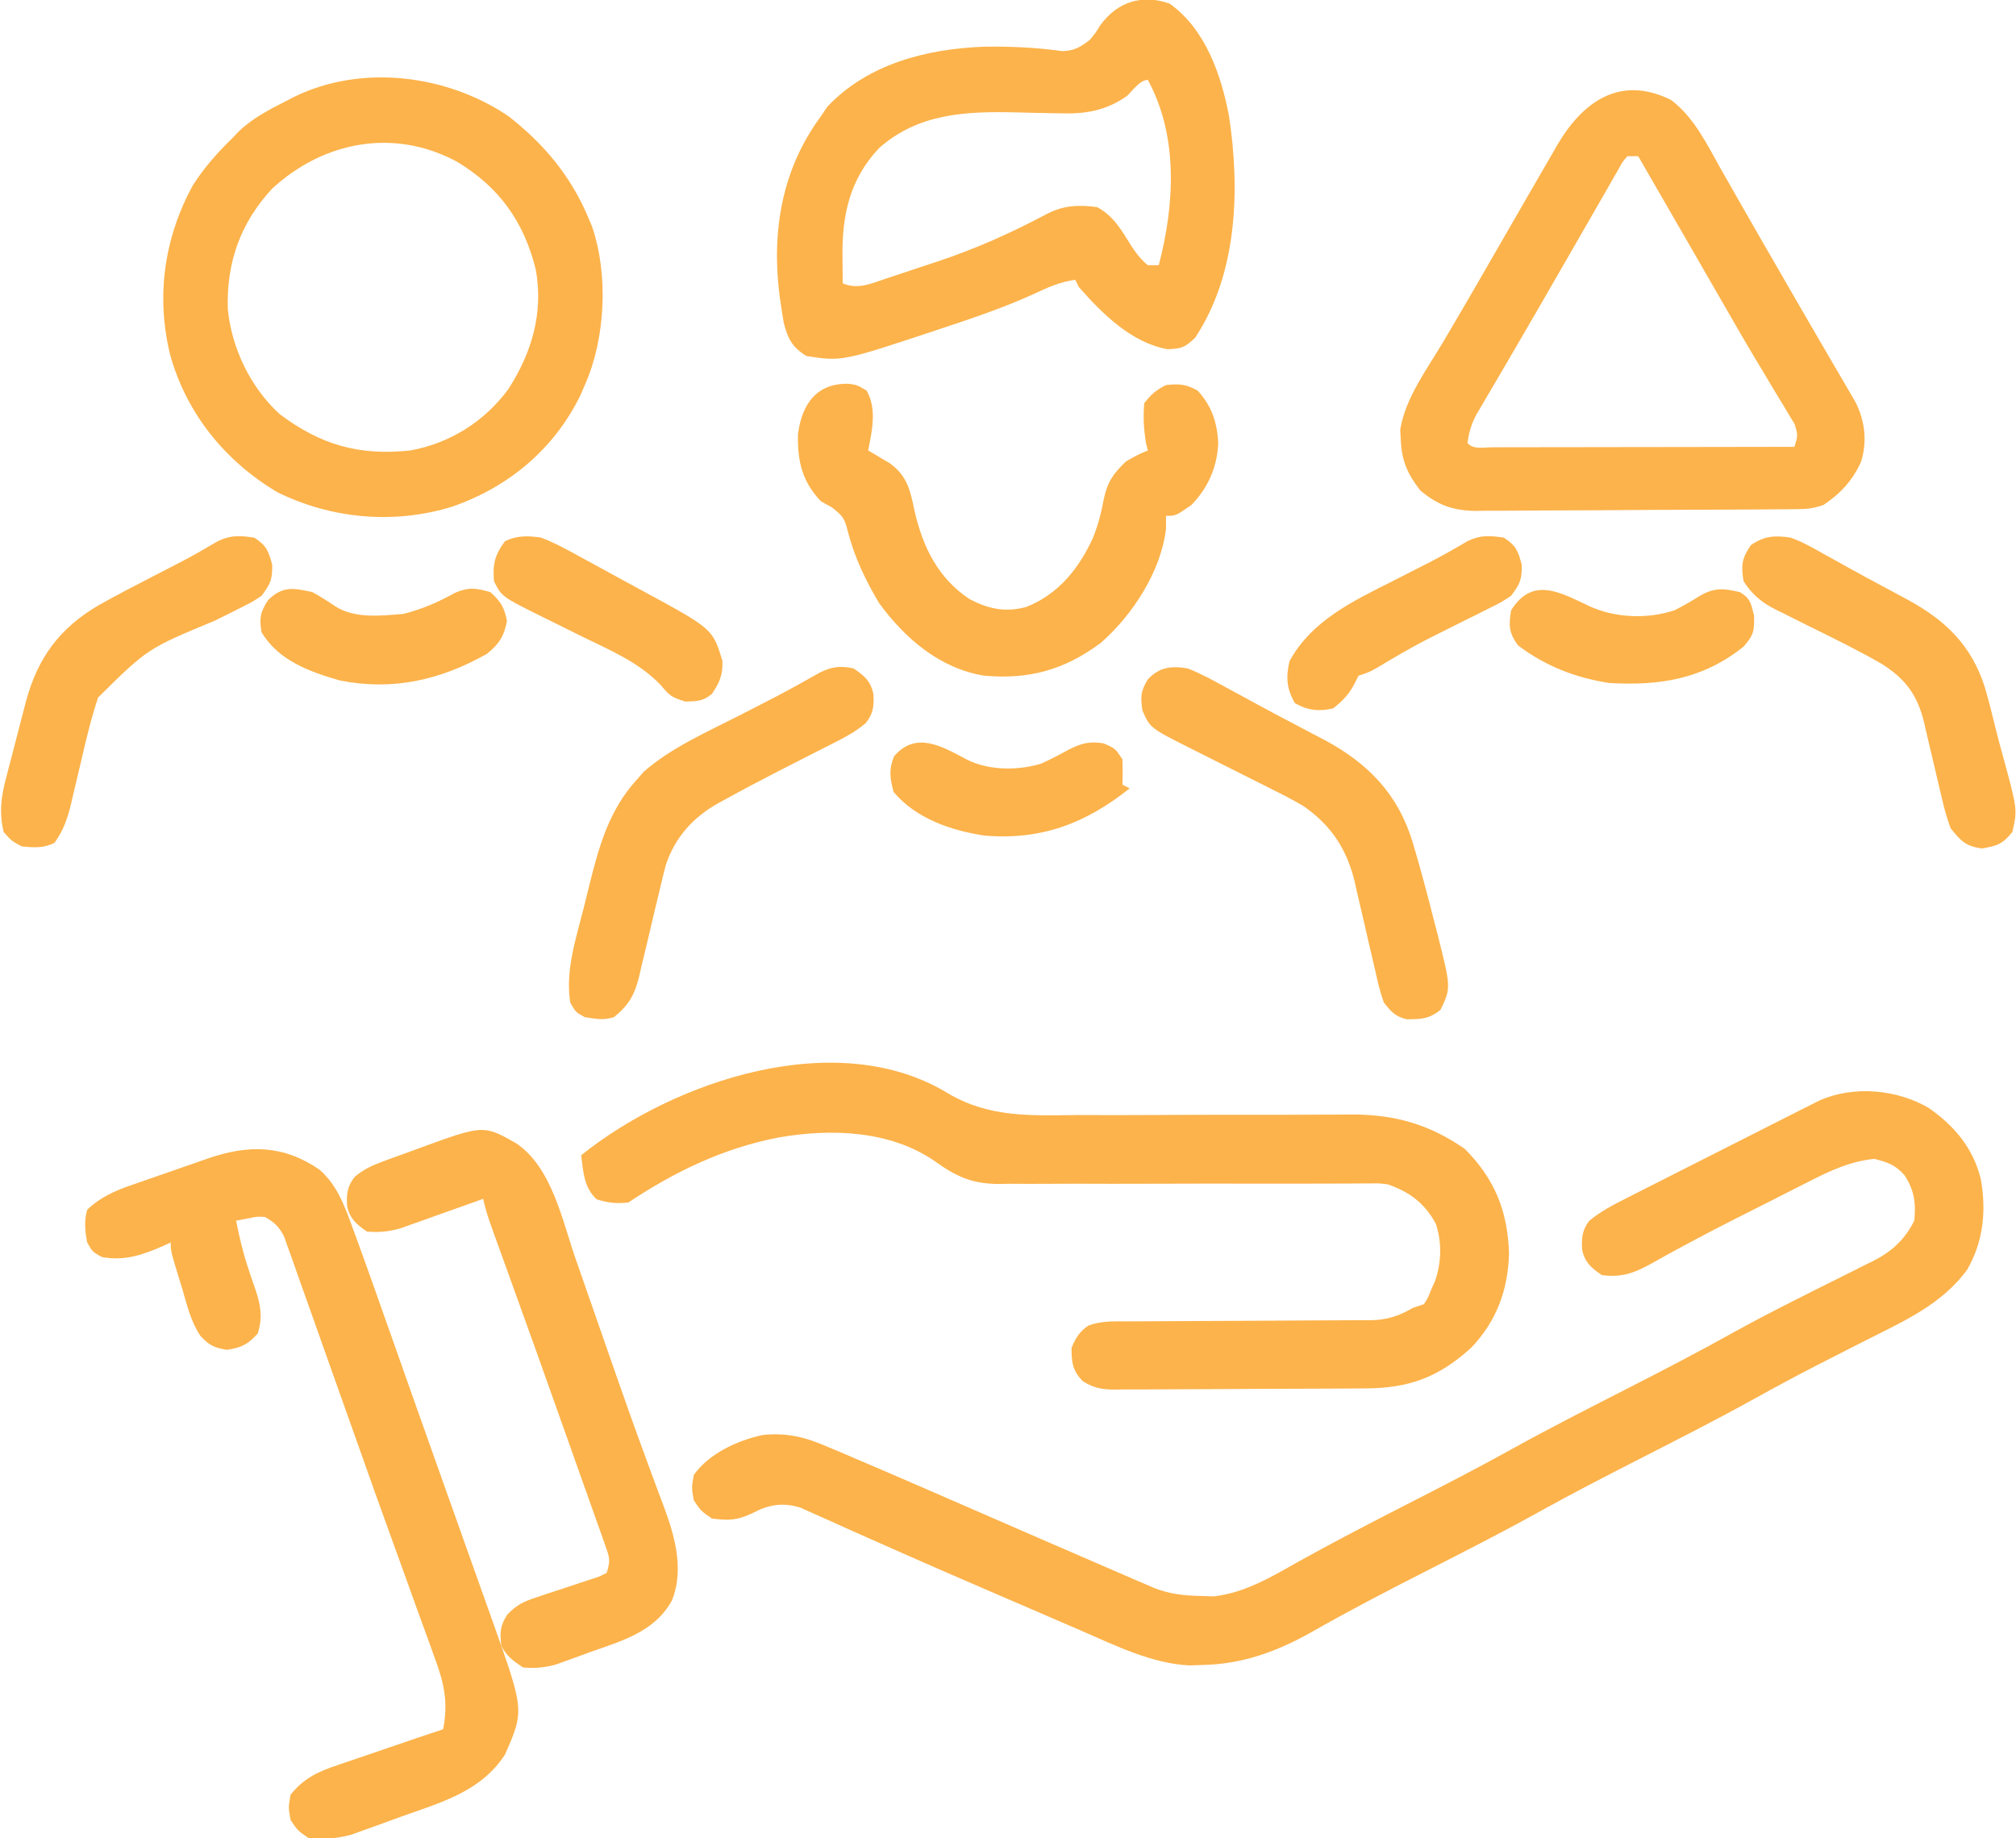
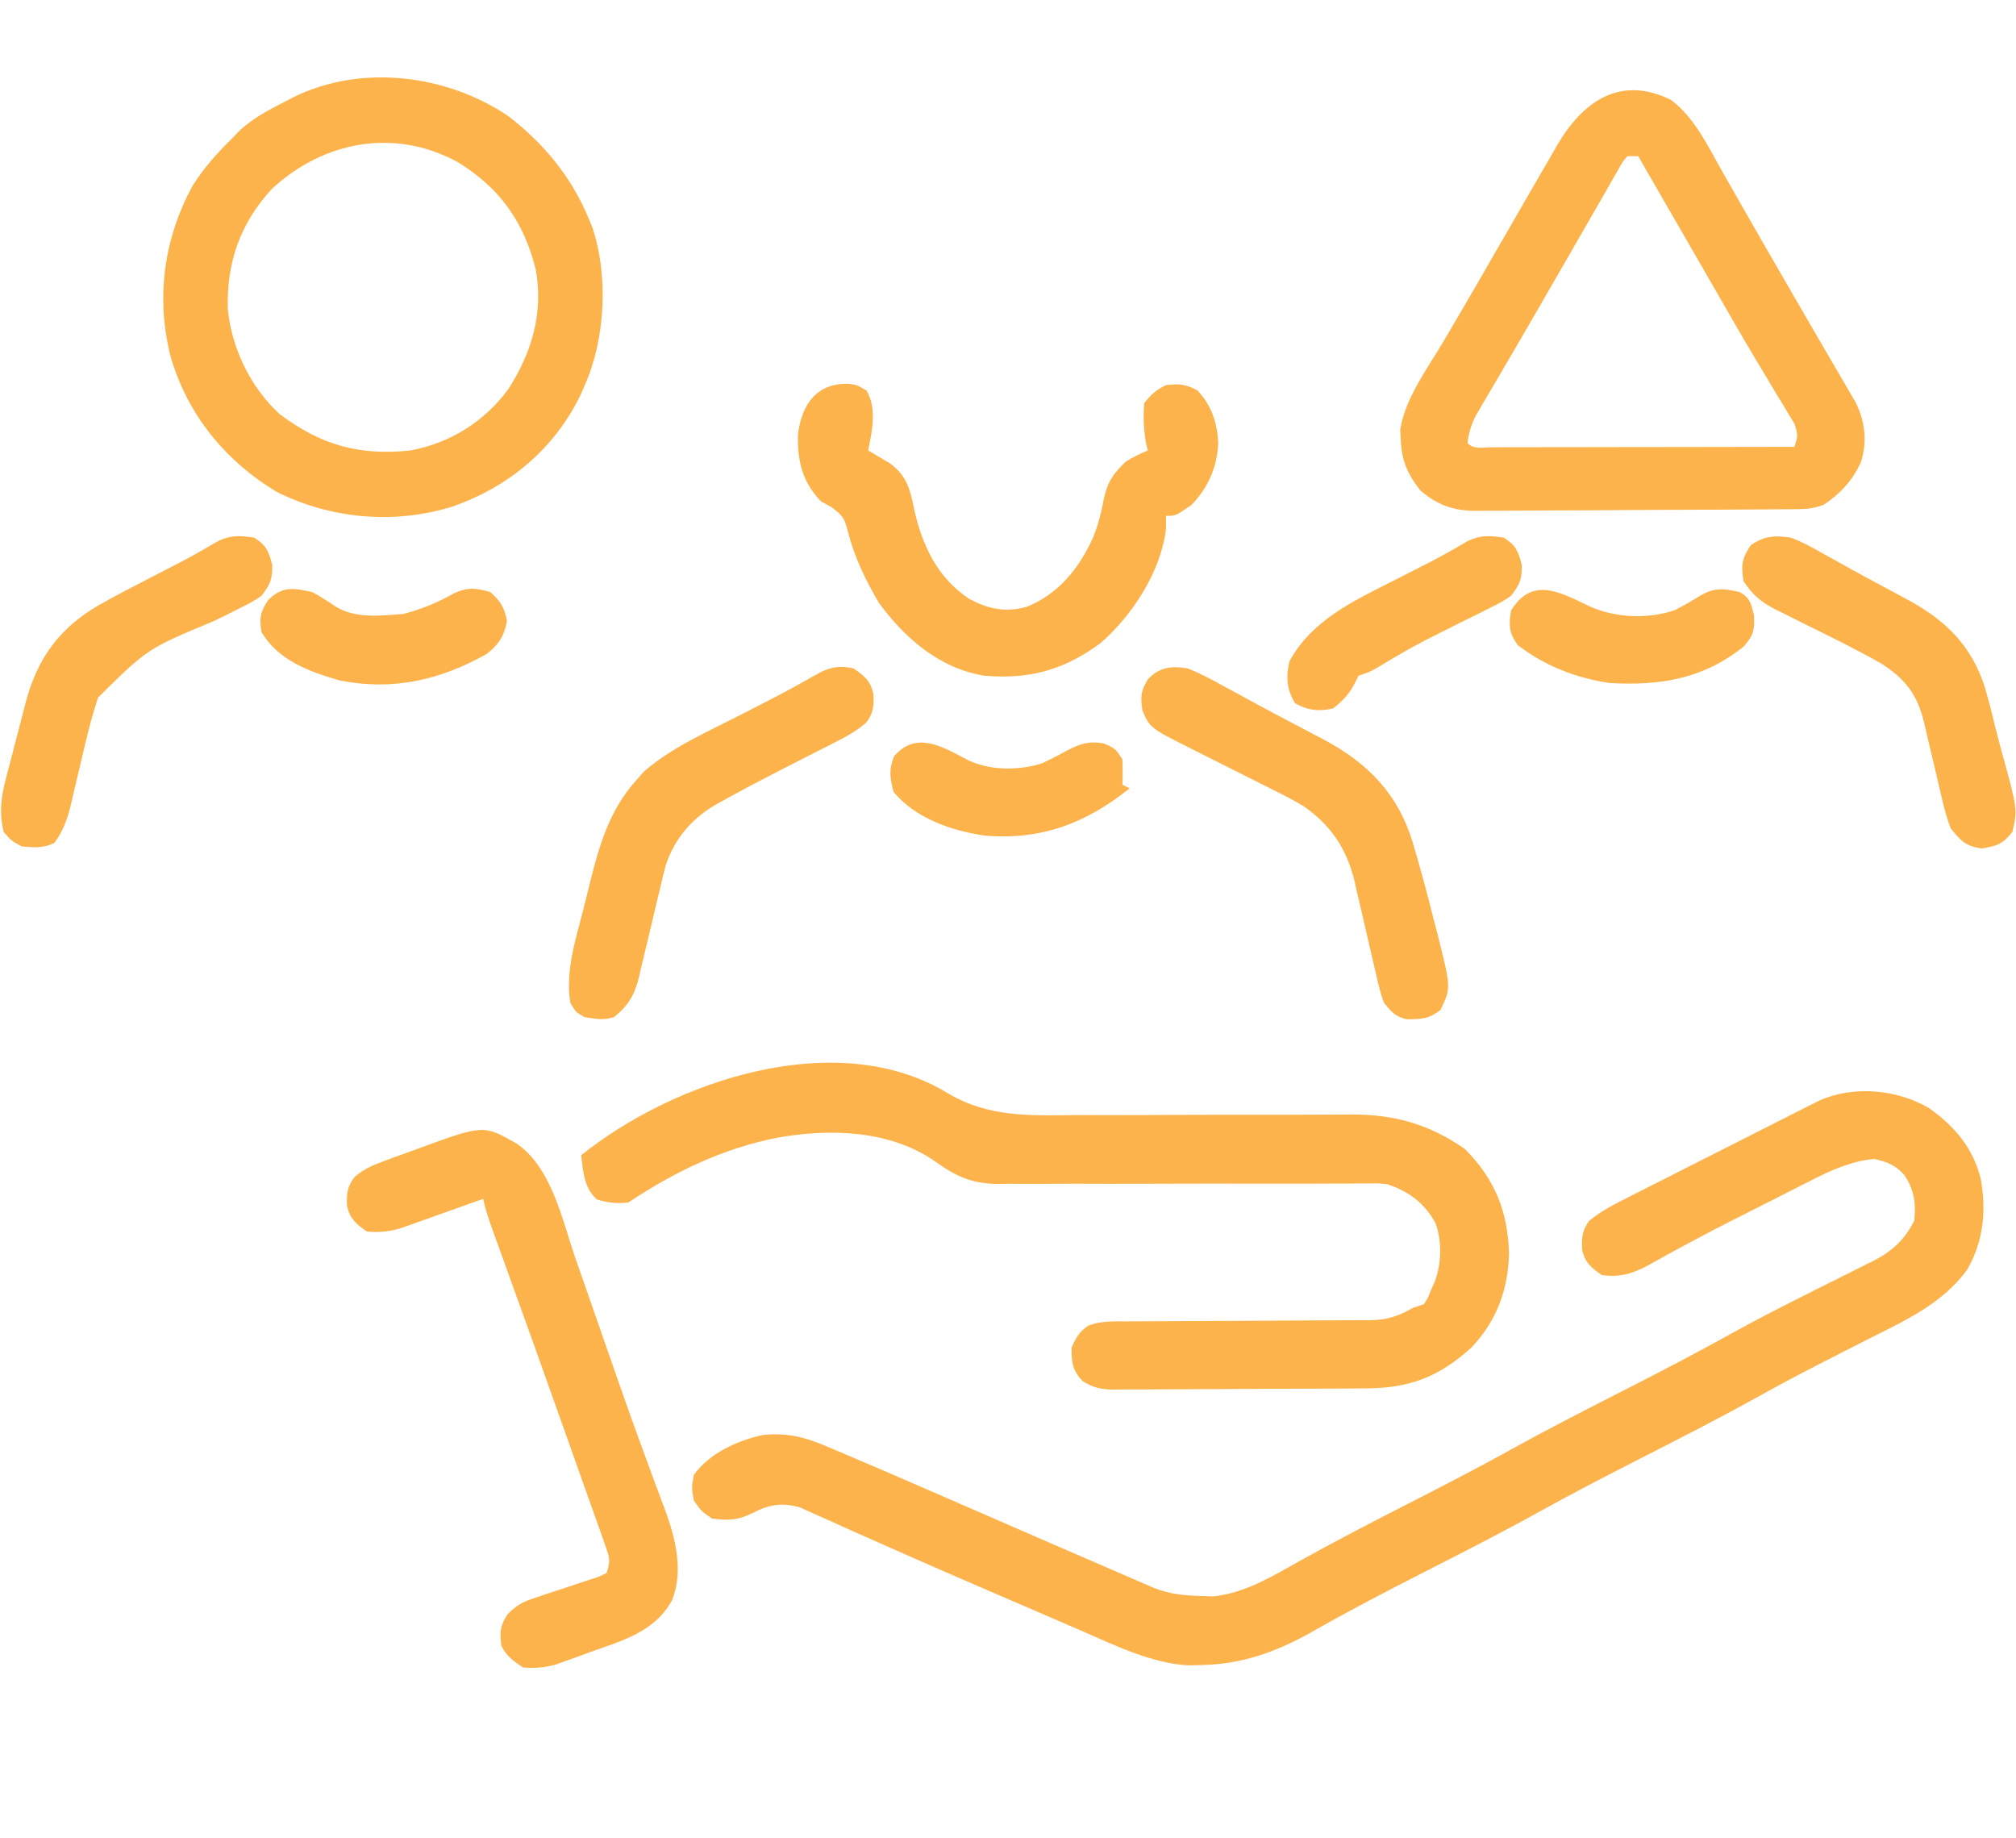
<svg xmlns="http://www.w3.org/2000/svg" width="555" height="506">
  <path d="M0 0 C7.095 4.943 12.225 11.082 14.312 19.562 C15.859 28.289 15.051 36.716 10.559 44.496 C3.565 54.118 -7.148 58.79 -17.52 64.03 C-21.237 65.908 -24.945 67.806 -28.652 69.703 C-29.385 70.078 -30.117 70.452 -30.871 70.838 C-36.553 73.752 -42.167 76.775 -47.75 79.875 C-58.361 85.753 -69.164 91.243 -79.965 96.759 C-89.04 101.395 -98.088 106.055 -107 111 C-117.517 116.835 -128.227 122.282 -138.94 127.744 C-149.431 133.094 -159.866 138.502 -170.092 144.348 C-179.578 149.677 -189.065 153.092 -200 153.312 C-201.794 153.369 -201.794 153.369 -203.625 153.426 C-213.846 152.929 -223.971 147.953 -233.219 143.922 C-234.344 143.437 -235.47 142.953 -236.63 142.454 C-239.637 141.158 -242.642 139.857 -245.645 138.553 C-248.767 137.201 -251.894 135.859 -255.019 134.516 C-266.261 129.681 -277.482 124.803 -288.66 119.824 C-291.18 118.709 -293.701 117.594 -296.221 116.48 C-298.51 115.461 -300.79 114.423 -303.07 113.384 C-304.444 112.775 -305.817 112.166 -307.191 111.559 C-308.348 111.036 -309.505 110.513 -310.698 109.974 C-315.672 108.507 -319.398 109.148 -323.938 111.562 C-328.122 113.527 -330.392 113.585 -335 113 C-338 110.938 -338 110.938 -340 108 C-340.625 104.5 -340.625 104.5 -340 101 C-335.779 95.09 -328.021 91.507 -321 90 C-314.291 89.299 -309.177 90.64 -303.062 93.297 C-302.211 93.652 -301.36 94.007 -300.483 94.373 C-297.647 95.564 -294.823 96.78 -292 98 C-289.956 98.874 -287.911 99.749 -285.867 100.623 C-280.381 102.979 -274.905 105.361 -269.433 107.751 C-264.765 109.789 -260.093 111.821 -255.421 113.853 C-252.01 115.337 -248.599 116.822 -245.188 118.308 C-237.444 121.678 -229.695 125.037 -221.938 128.375 C-220.841 128.85 -219.745 129.324 -218.615 129.813 C-217.637 130.233 -216.66 130.653 -215.652 131.086 C-214.838 131.437 -214.023 131.788 -213.183 132.15 C-208.867 133.83 -205.01 134.215 -200.375 134.312 C-199.228 134.35 -198.08 134.387 -196.898 134.426 C-188.344 133.491 -180.947 129.049 -173.562 124.875 C-163.649 119.366 -153.6 114.158 -143.5 109 C-133.977 104.133 -124.479 99.249 -115.125 94.062 C-104.557 88.204 -93.796 82.736 -83.036 77.242 C-73.09 72.161 -63.196 67.02 -53.44 61.58 C-47.713 58.411 -41.912 55.42 -36.066 52.48 C-34.464 51.671 -32.862 50.862 -31.26 50.053 C-28.102 48.459 -24.935 46.883 -21.763 45.316 C-20.299 44.579 -18.835 43.84 -17.371 43.102 C-16.366 42.615 -16.366 42.615 -15.341 42.118 C-10.191 39.489 -6.639 36.278 -4 31 C-3.516 26.058 -4.017 22.643 -6.68 18.52 C-9.142 15.686 -11.402 14.885 -15 14 C-21.529 14.637 -27.2 17.253 -32.961 20.219 C-33.791 20.636 -34.621 21.053 -35.476 21.484 C-38.114 22.813 -40.744 24.156 -43.375 25.5 C-45.1 26.371 -46.825 27.24 -48.551 28.109 C-58.978 33.376 -58.978 33.376 -69.278 38.887 C-70.131 39.351 -70.983 39.816 -71.861 40.294 C-73.474 41.176 -75.08 42.07 -76.678 42.978 C-81.284 45.489 -84.615 46.679 -90 46 C-92.931 44.005 -94.645 42.572 -95.445 39.027 C-95.625 35.823 -95.46 33.593 -93.47 31.025 C-90.195 28.34 -86.698 26.547 -82.922 24.656 C-82.126 24.25 -81.33 23.844 -80.51 23.425 C-77.927 22.109 -75.339 20.804 -72.75 19.5 C-70.977 18.6 -69.205 17.7 -67.432 16.8 C-63.082 14.591 -58.728 12.393 -54.371 10.197 C-51.579 8.788 -48.791 7.372 -46.003 5.955 C-43.275 4.569 -40.544 3.191 -37.812 1.812 C-36.854 1.327 -35.895 0.841 -34.907 0.34 C-34.037 -0.096 -33.166 -0.532 -32.27 -0.98 C-31.533 -1.351 -30.797 -1.721 -30.038 -2.102 C-20.648 -6.238 -8.724 -5.144 0 0 Z " fill="#FCB34B" transform="translate(531,305)" />
-   <path d="M0 0 C11.367 6.692 22.916 6.061 35.754 5.911 C38.128 5.914 40.503 5.92 42.877 5.93 C49.085 5.947 55.291 5.918 61.498 5.878 C71.451 5.822 81.404 5.841 91.356 5.851 C94.814 5.849 98.271 5.83 101.729 5.808 C103.86 5.802 105.991 5.796 108.122 5.79 C109.071 5.779 110.02 5.769 110.998 5.758 C122.876 5.753 132.374 8.451 142.168 15.232 C150.402 23.466 153.964 32.347 154.355 43.919 C154.103 54.012 150.934 62.639 143.918 69.982 C134.981 78.087 126.847 81.116 114.81 81.159 C113.607 81.169 113.607 81.169 112.379 81.179 C109.736 81.198 107.093 81.21 104.449 81.22 C103.092 81.226 103.092 81.226 101.707 81.232 C96.923 81.253 92.138 81.268 87.354 81.277 C82.414 81.288 77.475 81.322 72.535 81.362 C68.733 81.388 64.931 81.397 61.129 81.4 C59.307 81.405 57.486 81.417 55.665 81.435 C53.118 81.46 50.572 81.459 48.025 81.452 C47.275 81.465 46.525 81.477 45.752 81.491 C42.15 81.455 40.066 81.073 36.974 79.167 C34.135 76.15 33.918 74.079 33.918 69.982 C35.096 67.191 36.045 65.582 38.544 63.862 C41.909 62.614 45.171 62.698 48.712 62.711 C49.884 62.703 49.884 62.703 51.079 62.695 C52.772 62.684 54.465 62.679 56.158 62.677 C58.84 62.673 61.522 62.656 64.204 62.636 C71.829 62.581 79.453 62.55 87.078 62.525 C91.745 62.51 96.411 62.479 101.078 62.441 C102.853 62.429 104.629 62.423 106.405 62.423 C108.892 62.423 111.378 62.405 113.865 62.382 C114.594 62.387 115.324 62.392 116.075 62.396 C120.775 62.33 123.863 61.304 127.918 58.982 C128.908 58.652 129.898 58.322 130.918 57.982 C132.06 56.199 132.06 56.199 132.918 53.982 C133.259 53.221 133.601 52.461 133.953 51.677 C135.748 46.663 135.918 40.927 134.195 35.853 C131.157 30.158 126.898 27.035 120.918 24.982 C118.503 24.695 118.503 24.695 115.987 24.75 C114.536 24.749 114.536 24.749 113.056 24.747 C111.482 24.76 111.482 24.76 109.876 24.774 C108.762 24.775 107.647 24.776 106.499 24.778 C104.08 24.781 101.661 24.788 99.243 24.799 C95.408 24.814 91.574 24.812 87.74 24.805 C76.837 24.787 65.936 24.779 55.034 24.827 C48.362 24.856 41.691 24.848 35.02 24.82 C32.484 24.816 29.947 24.824 27.411 24.846 C23.852 24.875 20.295 24.86 16.736 24.837 C15.698 24.855 14.661 24.874 13.592 24.894 C6.469 24.784 2.172 22.858 -3.603 18.709 C-16.027 10.054 -32.429 9.586 -46.832 12.107 C-61.971 15.047 -75.3 21.46 -88.082 29.982 C-91.358 30.338 -93.692 30.106 -96.832 29.107 C-100.356 25.779 -100.495 21.654 -101.082 16.982 C-75.473 -3.581 -30.498 -18.707 0 0 Z " fill="#FCB34B" transform="translate(261.082,301.018)" />
-   <path d="M0 0 C9.783 6.965 14.145 19.418 16.34 30.91 C19.419 51.204 18.681 74.391 7 92 C4.174 94.612 3.408 94.986 -0.562 95.125 C-10.474 93.393 -18.621 85.284 -25 78 C-25.33 77.34 -25.66 76.68 -26 76 C-30.227 76.638 -33.584 78.112 -37.438 79.938 C-45.526 83.625 -53.886 86.457 -62.312 89.25 C-63.277 89.571 -63.277 89.571 -64.26 89.899 C-90.192 98.512 -90.192 98.512 -100 97 C-103.979 94.533 -105.158 92.141 -106.25 87.75 C-106.527 86.171 -106.777 84.587 -107 83 C-107.111 82.264 -107.222 81.528 -107.336 80.77 C-109.677 62.898 -106.831 45.639 -96 31 C-95.134 29.701 -95.134 29.701 -94.25 28.375 C-83.044 16.547 -66.871 12.446 -51.051 11.852 C-43.822 11.741 -36.72 12.07 -29.551 13.074 C-26.221 12.977 -24.642 11.991 -22 10 C-20.413 8.093 -20.413 8.093 -19.125 6 C-14.413 -0.51 -7.627 -2.684 0 0 Z M-11.723 25.395 C-17.581 29.525 -23.323 30.43 -30.27 30.188 C-31.412 30.17 -31.412 30.17 -32.578 30.153 C-35.795 30.105 -39.012 30.02 -42.229 29.938 C-55.951 29.62 -69.137 30.137 -79.973 39.75 C-87.942 48.142 -90.194 58.034 -90.062 69.312 C-90.058 70.053 -90.053 70.794 -90.049 71.557 C-90.037 73.371 -90.019 75.186 -90 77 C-85.867 78.743 -82.305 77.111 -78.297 75.754 C-77.541 75.505 -76.786 75.256 -76.008 75 C-74.402 74.468 -72.798 73.93 -71.196 73.388 C-68.805 72.581 -66.407 71.798 -64.008 71.018 C-53.496 67.535 -43.775 63.187 -34 58 C-29.295 55.514 -25.28 55.337 -20 56 C-15.409 58.4 -13.112 62.58 -10.43 66.879 C-9.079 68.883 -7.877 70.478 -6 72 C-5.01 72 -4.02 72 -3 72 C1.367 55.362 2.464 36.6 -6 21 C-8.175 21 -10.216 23.959 -11.723 25.395 Z " fill="#FCB34B" transform="translate(322,1)" />
+   <path d="M0 0 C11.367 6.692 22.916 6.061 35.754 5.911 C38.128 5.914 40.503 5.92 42.877 5.93 C49.085 5.947 55.291 5.918 61.498 5.878 C71.451 5.822 81.404 5.841 91.356 5.851 C94.814 5.849 98.271 5.83 101.729 5.808 C103.86 5.802 105.991 5.796 108.122 5.79 C109.071 5.779 110.02 5.769 110.998 5.758 C122.876 5.753 132.374 8.451 142.168 15.232 C150.402 23.466 153.964 32.347 154.355 43.919 C154.103 54.012 150.934 62.639 143.918 69.982 C134.981 78.087 126.847 81.116 114.81 81.159 C113.607 81.169 113.607 81.169 112.379 81.179 C109.736 81.198 107.093 81.21 104.449 81.22 C103.092 81.226 103.092 81.226 101.707 81.232 C96.923 81.253 92.138 81.268 87.354 81.277 C82.414 81.288 77.475 81.322 72.535 81.362 C68.733 81.388 64.931 81.397 61.129 81.4 C59.307 81.405 57.486 81.417 55.665 81.435 C53.118 81.46 50.572 81.459 48.025 81.452 C47.275 81.465 46.525 81.477 45.752 81.491 C42.15 81.455 40.066 81.073 36.974 79.167 C34.135 76.15 33.918 74.079 33.918 69.982 C35.096 67.191 36.045 65.582 38.544 63.862 C41.909 62.614 45.171 62.698 48.712 62.711 C49.884 62.703 49.884 62.703 51.079 62.695 C52.772 62.684 54.465 62.679 56.158 62.677 C58.84 62.673 61.522 62.656 64.204 62.636 C71.829 62.581 79.453 62.55 87.078 62.525 C91.745 62.51 96.411 62.479 101.078 62.441 C102.853 62.429 104.629 62.423 106.405 62.423 C108.892 62.423 111.378 62.405 113.865 62.382 C114.594 62.387 115.324 62.392 116.075 62.396 C120.775 62.33 123.863 61.304 127.918 58.982 C128.908 58.652 129.898 58.322 130.918 57.982 C132.06 56.199 132.06 56.199 132.918 53.982 C133.259 53.221 133.601 52.461 133.953 51.677 C135.748 46.663 135.918 40.927 134.195 35.853 C131.157 30.158 126.898 27.035 120.918 24.982 C118.503 24.695 118.503 24.695 115.987 24.75 C114.536 24.749 114.536 24.749 113.056 24.747 C111.482 24.76 111.482 24.76 109.876 24.774 C108.762 24.775 107.647 24.776 106.499 24.778 C104.08 24.781 101.661 24.788 99.243 24.799 C95.408 24.814 91.574 24.812 87.74 24.805 C76.837 24.787 65.936 24.779 55.034 24.827 C48.362 24.856 41.691 24.848 35.02 24.82 C23.852 24.875 20.295 24.86 16.736 24.837 C15.698 24.855 14.661 24.874 13.592 24.894 C6.469 24.784 2.172 22.858 -3.603 18.709 C-16.027 10.054 -32.429 9.586 -46.832 12.107 C-61.971 15.047 -75.3 21.46 -88.082 29.982 C-91.358 30.338 -93.692 30.106 -96.832 29.107 C-100.356 25.779 -100.495 21.654 -101.082 16.982 C-75.473 -3.581 -30.498 -18.707 0 0 Z " fill="#FCB34B" transform="translate(261.082,301.018)" />
  <path d="M0 0 C6.413 4.875 9.916 12.344 13.797 19.211 C14.796 20.961 15.795 22.711 16.795 24.461 C17.827 26.269 18.856 28.079 19.886 29.889 C23.039 35.428 26.233 40.943 29.422 46.461 C30.654 48.599 31.885 50.737 33.117 52.875 C35.432 56.889 37.757 60.898 40.094 64.9 C41.494 67.299 42.89 69.7 44.286 72.102 C45.275 73.799 46.269 75.493 47.264 77.188 C48.158 78.727 48.158 78.727 49.07 80.297 C49.598 81.2 50.126 82.103 50.669 83.033 C53.334 88.198 54.012 93.953 52.273 99.547 C49.959 104.71 46.613 108.315 41.922 111.461 C39.209 112.365 37.608 112.593 34.819 112.615 C33.985 112.623 33.151 112.632 32.291 112.641 C30.924 112.647 30.924 112.647 29.529 112.654 C28.566 112.662 27.603 112.67 26.611 112.679 C23.419 112.703 20.227 112.72 17.035 112.734 C15.945 112.74 14.854 112.745 13.731 112.751 C7.957 112.777 2.184 112.797 -3.59 112.811 C-9.547 112.828 -15.504 112.872 -21.461 112.923 C-26.047 112.957 -30.632 112.969 -35.218 112.974 C-37.413 112.981 -39.609 112.996 -41.804 113.02 C-44.883 113.052 -47.959 113.052 -51.038 113.044 C-52.39 113.069 -52.39 113.069 -53.77 113.094 C-60.017 113.033 -64.27 111.515 -69.078 107.461 C-72.661 102.867 -74.237 99.186 -74.453 93.398 C-74.502 92.521 -74.551 91.643 -74.602 90.738 C-73.21 82.023 -67.133 73.953 -62.703 66.461 C-61.456 64.339 -60.21 62.217 -58.965 60.094 C-58.325 59.004 -57.684 57.913 -57.025 56.79 C-54.462 52.408 -51.928 48.009 -49.397 43.608 C-46.911 39.284 -44.415 34.965 -41.918 30.646 C-40.688 28.517 -39.46 26.387 -38.234 24.256 C-36.482 21.216 -34.719 18.181 -32.953 15.148 C-32.433 14.241 -31.913 13.334 -31.377 12.4 C-24.245 0.216 -13.859 -6.929 0 0 Z M-12.078 15.461 C-13.479 17.112 -13.479 17.112 -14.688 19.359 C-15.187 20.218 -15.686 21.076 -16.201 21.96 C-16.738 22.909 -17.275 23.858 -17.828 24.836 C-18.682 26.314 -18.682 26.314 -19.553 27.821 C-20.776 29.94 -21.993 32.061 -23.206 34.185 C-25.041 37.395 -26.889 40.597 -28.742 43.797 C-31.237 48.106 -33.723 52.42 -36.203 56.738 C-38.538 60.8 -40.888 64.852 -43.259 68.892 C-44.658 71.276 -46.051 73.663 -47.445 76.051 C-48.431 77.736 -49.425 79.417 -50.419 81.099 C-51.016 82.122 -51.612 83.145 -52.227 84.199 C-52.754 85.097 -53.282 85.994 -53.826 86.919 C-55.088 89.482 -55.749 91.629 -56.078 94.461 C-54.256 96.283 -51.731 95.581 -49.306 95.585 C-48.477 95.582 -47.648 95.578 -46.795 95.574 C-45.926 95.575 -45.058 95.575 -44.164 95.575 C-41.28 95.574 -38.396 95.566 -35.512 95.559 C-33.518 95.557 -31.524 95.555 -29.53 95.554 C-24.271 95.55 -19.012 95.541 -13.752 95.53 C-8.39 95.519 -3.028 95.515 2.334 95.51 C12.863 95.499 23.393 95.482 33.922 95.461 C34.905 92.329 34.905 92.329 33.988 89.216 C33.492 88.397 32.996 87.578 32.484 86.734 C31.927 85.799 31.369 84.863 30.795 83.899 C30.177 82.888 29.559 81.877 28.922 80.836 C27.618 78.654 26.314 76.472 25.012 74.289 C24.334 73.16 23.655 72.032 22.957 70.869 C19.737 65.477 16.612 60.032 13.484 54.586 C12.245 52.435 11.005 50.284 9.766 48.133 C8.832 46.511 8.832 46.511 7.879 44.857 C4.755 39.436 1.628 34.018 -1.499 28.599 C-3.107 25.811 -4.716 23.022 -6.324 20.234 C-6.857 19.311 -7.39 18.387 -7.939 17.435 C-8.315 16.784 -8.691 16.132 -9.078 15.461 C-10.068 15.461 -11.058 15.461 -12.078 15.461 Z " fill="#FCB34B" transform="translate(460.078,27.539)" />
  <path d="M0 0 C9.775 7.619 17.215 16.537 22 28 C22.321 28.761 22.642 29.521 22.973 30.305 C27.56 43.66 26.684 61.206 21 74 C20.599 74.926 20.198 75.851 19.785 76.805 C12.549 91.612 0.053 102.05 -15.438 107.438 C-31.447 112.403 -48.751 110.872 -63.75 103.438 C-78.011 94.881 -88.527 82.002 -93.09 65.918 C-97.117 49.806 -94.876 33.74 -87.023 19.195 C-83.877 14.227 -80.205 10.091 -76 6 C-75.483 5.451 -74.966 4.902 -74.434 4.336 C-70.559 0.552 -65.903 -1.801 -61.125 -4.25 C-60.465 -4.592 -59.805 -4.934 -59.125 -5.286 C-40.483 -14.457 -16.925 -11.471 0 0 Z M-65.082 19.93 C-73.863 29.408 -77.666 40.268 -77.285 53.086 C-76.23 63.869 -71.037 74.657 -63 82 C-51.597 90.547 -41.114 93.47 -27 92 C-16.05 89.947 -6.69 84.093 -0.062 75.125 C6.424 65.03 9.639 54.177 7.504 42.223 C4.214 28.97 -2.539 19.538 -14.203 12.508 C-31.441 3.215 -50.861 6.816 -65.082 19.93 Z " fill="#FCB34B" transform="translate(140,32)" />
-   <path d="M0 0 C4.598 4.065 6.642 9.317 8.703 14.973 C8.96 15.668 9.217 16.363 9.482 17.08 C12.908 26.397 16.199 35.763 19.5 45.125 C20.992 49.349 22.484 53.573 23.977 57.797 C24.37 58.911 24.764 60.026 25.169 61.174 C28.149 69.605 31.143 78.03 34.142 86.454 C35.646 90.678 37.149 94.903 38.652 99.128 C39.88 102.581 41.11 106.034 42.341 109.486 C43.283 112.128 44.224 114.77 45.164 117.413 C46.021 119.822 46.879 122.232 47.74 124.64 C56.346 148.885 56.346 148.885 51 161 C44.423 171.144 33.449 174.134 22.591 178.001 C20.5 178.75 18.416 179.517 16.332 180.285 C14.982 180.769 13.632 181.253 12.281 181.734 C11.075 182.17 9.869 182.605 8.627 183.054 C4.427 184.149 1.323 184.313 -3 184 C-6 181.938 -6 181.938 -8 179 C-8.625 175.5 -8.625 175.5 -8 172 C-4.379 167.539 -0.511 165.679 4.82 163.922 C5.561 163.665 6.301 163.408 7.064 163.143 C9.413 162.332 11.769 161.541 14.125 160.75 C15.715 160.204 17.305 159.658 18.895 159.109 C23.921 157.38 28.957 155.681 34 154 C35.458 146.276 34.222 141.179 31.504 133.891 C31.124 132.827 30.744 131.763 30.353 130.667 C29.107 127.188 27.835 123.719 26.562 120.25 C25.688 117.825 24.816 115.399 23.945 112.973 C22.169 108.03 20.384 103.091 18.59 98.154 C16.215 91.609 13.877 85.05 11.559 78.484 C8.615 70.151 5.657 61.823 2.679 53.502 C0.939 48.638 -0.788 43.77 -2.503 38.897 C-3.511 36.042 -4.529 33.19 -5.55 30.339 C-6.226 28.442 -6.89 26.539 -7.553 24.637 C-7.953 23.527 -8.353 22.417 -8.766 21.273 C-9.273 19.841 -9.273 19.841 -9.79 18.38 C-11.162 15.682 -12.408 14.527 -15 13 C-17.147 12.849 -17.147 12.849 -19.25 13.312 C-20.488 13.539 -21.725 13.766 -23 14 C-22.134 18.41 -21.134 22.683 -19.719 26.949 C-19.489 27.647 -19.259 28.344 -19.022 29.062 C-18.556 30.458 -18.079 31.85 -17.589 33.238 C-16.155 37.544 -15.72 40.62 -17 45 C-19.759 48.083 -21.405 48.904 -25.5 49.562 C-29.027 48.996 -30.36 48.355 -32.769 45.794 C-35.431 41.915 -36.505 37.285 -37.812 32.812 C-38.124 31.803 -38.435 30.793 -38.756 29.752 C-41 22.378 -41 22.378 -41 20 C-41.617 20.289 -42.235 20.578 -42.871 20.875 C-48.593 23.383 -53.721 25.215 -60 24 C-62.562 22.562 -62.562 22.562 -64 20 C-64.596 16.874 -64.872 14.077 -64 11 C-60.205 7.395 -56.127 5.677 -51.25 4.02 C-50.514 3.761 -49.779 3.503 -49.021 3.237 C-47.472 2.695 -45.922 2.158 -44.371 1.626 C-42.004 0.814 -39.642 -0.013 -37.281 -0.842 C-35.771 -1.368 -34.261 -1.893 -32.75 -2.418 C-32.048 -2.663 -31.346 -2.908 -30.622 -3.16 C-19.499 -6.966 -9.968 -6.853 0 0 Z " fill="#FCB34B" transform="translate(88,322)" />
  <path d="M0 0 C9.767 6.694 12.574 21.079 16.254 31.688 C16.659 32.845 17.064 34.002 17.481 35.194 C18.783 38.917 20.08 42.642 21.375 46.367 C22.939 50.863 24.505 55.358 26.072 59.853 C26.516 61.127 26.96 62.402 27.404 63.676 C30.132 71.508 32.914 79.316 35.793 87.094 C36.362 88.646 36.931 90.197 37.5 91.75 C38.263 93.833 39.032 95.913 39.826 97.985 C43.17 106.714 46.457 116.621 42.798 125.782 C38.039 134.451 29.115 136.868 20.312 139.992 C19.197 140.403 18.082 140.815 16.934 141.238 C15.311 141.82 15.311 141.82 13.656 142.414 C12.19 142.941 12.19 142.941 10.693 143.479 C7.567 144.307 5.032 144.507 1.812 144.242 C-0.887 142.442 -2.729 141.158 -4.188 138.242 C-4.592 134.597 -4.551 132.803 -2.532 129.69 C0.129 126.912 2.003 126.072 5.637 124.891 C6.747 124.514 7.858 124.138 9.002 123.75 C10.156 123.376 11.311 123.002 12.5 122.617 C14.799 121.865 17.095 121.102 19.387 120.328 C20.912 119.834 20.912 119.834 22.468 119.33 C23.241 118.971 24.015 118.612 24.812 118.242 C26.005 114.664 25.547 113.767 24.312 110.288 C23.956 109.272 23.601 108.255 23.234 107.208 C22.836 106.1 22.438 104.993 22.027 103.852 C21.415 102.117 21.415 102.117 20.791 100.346 C19.682 97.208 18.565 94.073 17.445 90.939 C16.289 87.7 15.144 84.458 13.997 81.216 C8.012 64.314 1.976 47.429 -4.135 30.571 C-4.406 29.821 -4.677 29.071 -4.957 28.299 C-5.453 26.927 -5.951 25.556 -6.45 24.186 C-7.519 21.231 -8.509 18.312 -9.188 15.242 C-9.944 15.515 -10.7 15.787 -11.479 16.068 C-14.92 17.303 -18.366 18.523 -21.812 19.742 C-23.002 20.171 -24.192 20.601 -25.418 21.043 C-27.149 21.652 -27.149 21.652 -28.914 22.273 C-29.972 22.65 -31.03 23.028 -32.12 23.416 C-35.334 24.282 -37.876 24.537 -41.188 24.242 C-44.057 22.246 -45.84 20.77 -46.637 17.27 C-46.818 13.924 -46.617 11.776 -44.496 9.141 C-41.954 7.05 -39.775 6.044 -36.688 4.918 C-35.11 4.335 -35.11 4.335 -33.5 3.74 C-32.407 3.349 -31.314 2.958 -30.188 2.555 C-29.094 2.152 -28.001 1.749 -26.875 1.334 C-9.115 -5.163 -9.115 -5.163 0 0 Z " fill="#FCB34B" transform="translate(142.188,314.758)" />
  <path d="M0 0 C2.164 0.34 2.164 0.34 4.727 1.84 C7.629 6.887 6.26 12.86 5.164 18.34 C5.707 18.654 6.249 18.969 6.809 19.293 C7.524 19.721 8.239 20.149 8.977 20.59 C10.038 21.216 10.038 21.216 11.121 21.855 C15.915 25.339 16.783 29.312 17.914 34.902 C20.178 44.81 24.344 53.464 33.066 59.246 C38.31 61.98 42.954 62.989 48.727 61.402 C57.57 57.884 63.202 50.831 67.062 42.371 C68.473 38.851 69.358 35.443 70.039 31.715 C71.033 26.99 72.666 24.679 76.164 21.34 C79.477 19.465 79.477 19.465 82.164 18.34 C81.999 17.68 81.834 17.02 81.664 16.34 C81.019 12.468 80.852 9.277 81.164 5.34 C83.034 2.909 84.445 1.699 87.164 0.34 C90.758 -0.059 92.668 0.063 95.852 1.84 C99.716 6.018 101.282 10.673 101.539 16.34 C101.255 22.912 98.745 28.625 94.164 33.34 C89.819 36.34 89.819 36.34 87.164 36.34 C87.164 37.495 87.164 38.65 87.164 39.84 C85.824 51.621 77.901 63.721 69.164 71.34 C59.159 78.741 49.559 81.413 37.164 80.34 C24.9 78.373 15.341 70.127 8.164 60.34 C4.467 54.088 1.405 47.783 -0.398 40.715 C-1.367 37.049 -1.616 36.513 -4.773 34.027 C-5.784 33.47 -6.795 32.914 -7.836 32.34 C-13.049 26.837 -14.305 21.278 -14.16 13.875 C-13.062 5.29 -8.741 -0.356 0 0 Z " fill="#FCB34B" transform="translate(233.836,105.66)" />
  <path d="M0 0 C3.683 1.455 7.099 3.338 10.562 5.25 C11.561 5.789 12.56 6.327 13.588 6.882 C15.68 8.012 17.768 9.148 19.853 10.289 C22.914 11.953 25.993 13.576 29.082 15.188 C31.013 16.208 32.944 17.228 34.875 18.25 C35.759 18.708 36.642 19.166 37.553 19.638 C49.694 26.162 57.915 34.606 61.934 47.938 C64.051 55.018 65.942 62.147 67.75 69.312 C68.066 70.522 68.382 71.732 68.707 72.979 C72.479 87.913 72.479 87.913 69.562 94 C66.314 96.536 64.238 96.56 60.219 96.566 C57.051 95.758 56.051 94.567 54 92 C52.905 89.113 52.26 86.153 51.598 83.141 C51.393 82.277 51.189 81.414 50.978 80.525 C50.107 76.846 49.27 73.16 48.43 69.474 C47.81 66.776 47.173 64.084 46.535 61.391 C46.355 60.57 46.174 59.748 45.989 58.902 C43.851 49.897 39.612 43.335 32 38 C29.216 36.31 26.354 34.839 23.434 33.398 C22.636 32.995 21.839 32.591 21.018 32.175 C18.496 30.899 15.967 29.636 13.438 28.375 C10.905 27.104 8.375 25.831 5.846 24.554 C4.28 23.763 2.712 22.977 1.141 22.196 C-10.389 16.401 -10.389 16.401 -12.5 11.562 C-13.033 7.763 -12.98 6.24 -11 3 C-7.819 -0.416 -4.441 -0.759 0 0 Z " fill="#FCB34B" transform="translate(327,184)" />
  <path d="M0 0 C2.931 1.995 4.645 3.428 5.445 6.973 C5.632 10.293 5.452 12.447 3.323 15.05 C0.759 17.202 -1.745 18.63 -4.734 20.137 C-5.859 20.71 -6.983 21.283 -8.142 21.873 C-8.732 22.17 -9.322 22.466 -9.929 22.772 C-12.991 24.312 -16.037 25.88 -19.086 27.445 C-19.686 27.752 -20.286 28.06 -20.904 28.376 C-25.766 30.869 -30.595 33.414 -35.375 36.062 C-35.991 36.395 -36.607 36.728 -37.241 37.071 C-44.222 40.985 -49.147 46.471 -51.702 54.095 C-52.321 56.4 -52.873 58.712 -53.402 61.039 C-53.822 62.771 -54.242 64.503 -54.662 66.234 C-55.304 68.936 -55.941 71.64 -56.57 74.345 C-57.186 76.976 -57.824 79.601 -58.465 82.227 C-58.645 83.032 -58.826 83.837 -59.011 84.667 C-60.263 89.741 -61.792 92.612 -66 96 C-69.026 96.907 -70.75 96.464 -74 96 C-76.5 94.625 -76.5 94.625 -78 92 C-79.393 83.41 -76.546 74.663 -74.429 66.414 C-73.815 64.009 -73.226 61.599 -72.639 59.188 C-70.037 48.729 -67.225 38.928 -59.812 30.75 C-59.138 29.982 -58.464 29.213 -57.77 28.422 C-50.159 21.766 -40.502 17.572 -31.562 13 C-29.251 11.814 -26.939 10.626 -24.629 9.438 C-23.518 8.867 -22.407 8.296 -21.263 7.708 C-17.231 5.598 -13.263 3.384 -9.308 1.134 C-5.954 -0.514 -3.643 -0.802 0 0 Z " fill="#FCB34B" transform="translate(235,184)" />
  <path d="M0 0 C3.342 2.143 3.892 3.603 4.938 7.438 C5.01 11.553 4.435 12.756 2 16 C-0.629 17.742 -0.629 17.742 -3.777 19.305 C-4.932 19.889 -6.086 20.473 -7.275 21.074 C-8.496 21.675 -9.716 22.275 -10.938 22.875 C-29.379 30.537 -29.379 30.537 -43 44 C-44.922 49.797 -46.324 55.677 -47.688 61.625 C-48.251 64.025 -48.821 66.423 -49.4 68.819 C-49.757 70.303 -50.105 71.789 -50.442 73.277 C-51.4 77.322 -52.554 80.619 -55 84 C-58.1 85.55 -60.579 85.29 -64 85 C-66.875 83.438 -66.875 83.438 -69 81 C-70.275 75.583 -69.69 71.222 -68.27 65.941 C-68.078 65.193 -67.886 64.445 -67.689 63.675 C-67.282 62.101 -66.869 60.528 -66.45 58.958 C-65.816 56.577 -65.206 54.191 -64.6 51.803 C-64.199 50.265 -63.798 48.728 -63.395 47.191 C-63.215 46.489 -63.036 45.787 -62.851 45.063 C-59.602 33.04 -53.57 24.862 -42.813 18.579 C-38.078 15.921 -33.268 13.418 -28.438 10.938 C-26.477 9.927 -24.518 8.915 -22.559 7.902 C-21.154 7.178 -21.154 7.178 -19.721 6.439 C-16.423 4.695 -13.197 2.841 -9.988 0.94 C-6.421 -0.746 -3.889 -0.593 0 0 Z " fill="#FCB34B" transform="translate(70,148)" />
  <path d="M0 0 C3.099 1.13 5.889 2.68 8.75 4.312 C9.559 4.757 10.368 5.202 11.202 5.661 C12.919 6.607 14.633 7.56 16.343 8.52 C19.038 10.021 21.752 11.484 24.473 12.938 C26.253 13.895 28.033 14.854 29.812 15.812 C30.642 16.256 31.471 16.699 32.325 17.156 C42.612 22.777 49.768 29.679 53.414 41.156 C54.528 44.977 55.498 48.829 56.433 52.697 C56.983 54.931 57.58 57.146 58.195 59.363 C62.426 74.82 62.426 74.82 61 81 C58.342 84.383 56.722 84.884 52.5 85.562 C47.988 84.837 46.875 83.508 44 80 C43.02 77.286 42.297 74.856 41.684 72.066 C41.5 71.311 41.317 70.555 41.128 69.777 C40.548 67.376 39.991 64.97 39.438 62.562 C38.879 60.159 38.315 57.758 37.736 55.359 C37.378 53.871 37.031 52.381 36.697 50.888 C34.843 43.14 31.427 38.763 24.854 34.629 C18.075 30.759 11.05 27.337 4.052 23.884 C1.981 22.858 -0.082 21.819 -2.145 20.777 C-2.774 20.472 -3.403 20.167 -4.051 19.852 C-8.034 17.827 -10.568 15.757 -13 12 C-13.707 7.603 -13.519 5.763 -11 2.062 C-7.253 -0.514 -4.373 -0.664 0 0 Z " fill="#FCB34B" transform="translate(493,148)" />
  <path d="M0 0 C3.342 2.143 3.892 3.603 4.938 7.438 C5.01 11.553 4.435 12.756 2 16 C-0.629 17.742 -0.629 17.742 -3.777 19.305 C-4.932 19.889 -6.086 20.473 -7.275 21.074 C-8.496 21.675 -9.716 22.275 -10.938 22.875 C-13.302 24.057 -15.666 25.242 -18.027 26.43 C-19.186 27.012 -20.345 27.594 -21.539 28.194 C-25.982 30.512 -30.284 33.035 -34.576 35.622 C-37 37 -37 37 -40 38 C-40.289 38.578 -40.578 39.155 -40.875 39.75 C-42.478 42.957 -44.17 44.785 -47 47 C-50.868 47.9 -54.009 47.57 -57.5 45.562 C-59.795 41.642 -60.04 38.415 -59 34 C-52.901 22.798 -41.495 17.445 -30.562 11.938 C-28.209 10.739 -25.856 9.54 -23.504 8.34 C-22.39 7.774 -21.276 7.209 -20.128 6.626 C-16.659 4.823 -13.272 2.906 -9.913 0.905 C-6.392 -0.761 -3.836 -0.585 0 0 Z " fill="#FCB34B" transform="translate(414,148)" />
-   <path d="M0 0 C3.85 1.485 7.397 3.436 11 5.438 C12.008 5.982 13.016 6.527 14.055 7.088 C16.089 8.192 18.119 9.303 20.145 10.422 C22.691 11.829 25.249 13.214 27.812 14.59 C47.205 25.101 47.205 25.101 49.875 33.875 C50.032 37.798 49.148 39.741 47 43 C44.509 45.047 42.997 45 39.75 45.125 C35.776 43.933 35.317 43.454 32.801 40.473 C26.809 34.28 19.081 31.043 11.438 27.312 C9.207 26.21 6.978 25.103 4.753 23.99 C3.379 23.304 2.001 22.625 0.619 21.953 C-10.868 16.264 -10.868 16.264 -13 12 C-13.413 7.352 -12.79 4.756 -10 1 C-6.703 -0.649 -3.558 -0.551 0 0 Z " fill="#FCB34B" transform="translate(149,148)" />
  <path d="M0 0 C7.055 3.278 16.175 3.627 23.559 1.109 C25.954 -0.106 28.215 -1.415 30.488 -2.844 C34.502 -5.149 36.939 -4.919 41.488 -3.844 C44.383 -2.107 44.502 -0.792 45.363 2.531 C45.51 6.797 45.276 7.958 42.488 11.156 C31.316 20.062 19.521 21.979 5.488 21.156 C-3.802 19.728 -12.144 16.476 -19.637 10.781 C-22.134 7.284 -22.189 5.368 -21.512 1.156 C-15.64 -8.158 -8.256 -3.928 0 0 Z " fill="#FCB34B" transform="translate(437.512,166.844)" />
  <path d="M0 0 C2.166 1.168 4.177 2.45 6.203 3.844 C11.678 7.367 18.775 6.484 25 6 C30.117 4.721 34.653 2.751 39.25 0.188 C42.982 -1.424 45.13 -1.147 49 0 C51.856 2.563 52.842 4.173 53.562 7.938 C52.793 12.126 51.291 14.43 48 17 C35.197 24.218 22.05 27.234 7.426 24.277 C-0.801 21.917 -9.471 18.737 -14 11 C-14.654 7.075 -14.353 5.548 -12.188 2.188 C-8.273 -1.727 -5.15 -1.182 0 0 Z " fill="#FCB34B" transform="translate(86,163)" />
  <path d="M0 0 C6.045 3.036 13.997 3.051 20.406 1.113 C22.594 0.125 24.697 -0.936 26.797 -2.098 C30.676 -4.192 33.082 -5.215 37.609 -4.473 C40.797 -3.098 40.797 -3.098 42.797 -0.098 C42.876 2.234 42.885 4.571 42.797 6.902 C43.787 7.397 43.787 7.397 44.797 7.902 C32.727 17.533 20.464 22.252 4.797 20.902 C-4.331 19.54 -14.074 16.212 -20.203 8.902 C-21.198 5.065 -21.563 2.802 -20.078 -0.91 C-14.033 -7.963 -6.907 -3.661 0 0 Z " fill="#FCB34B" transform="translate(266.203,209.098)" />
</svg>